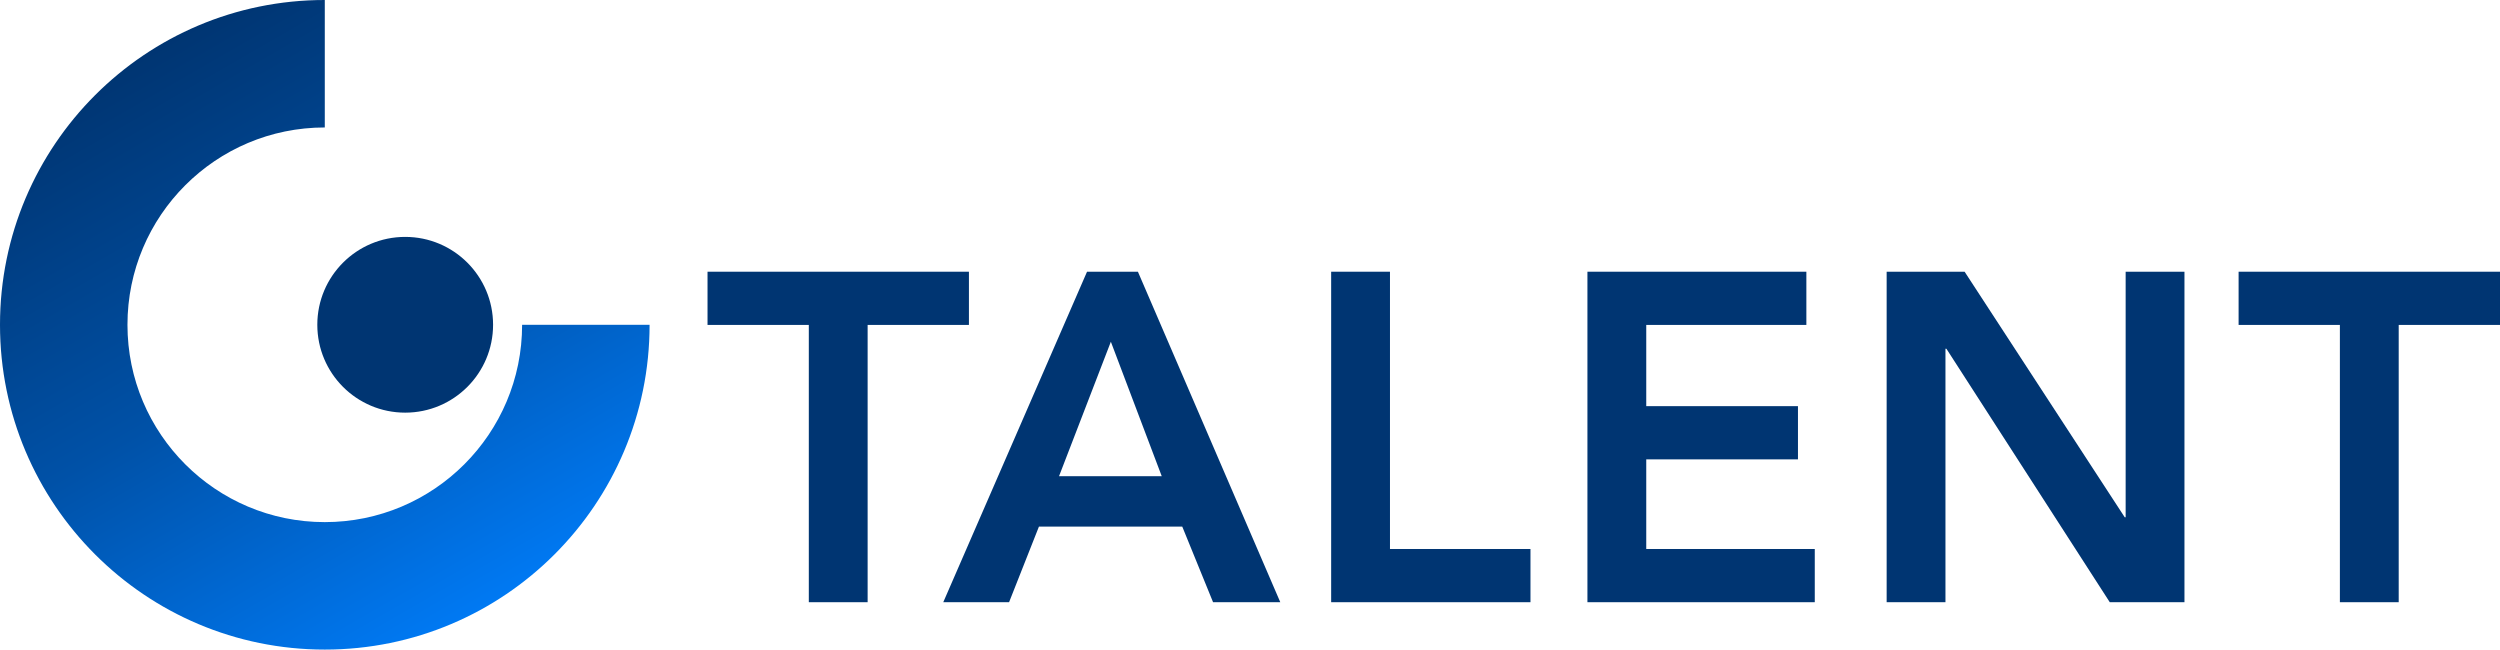
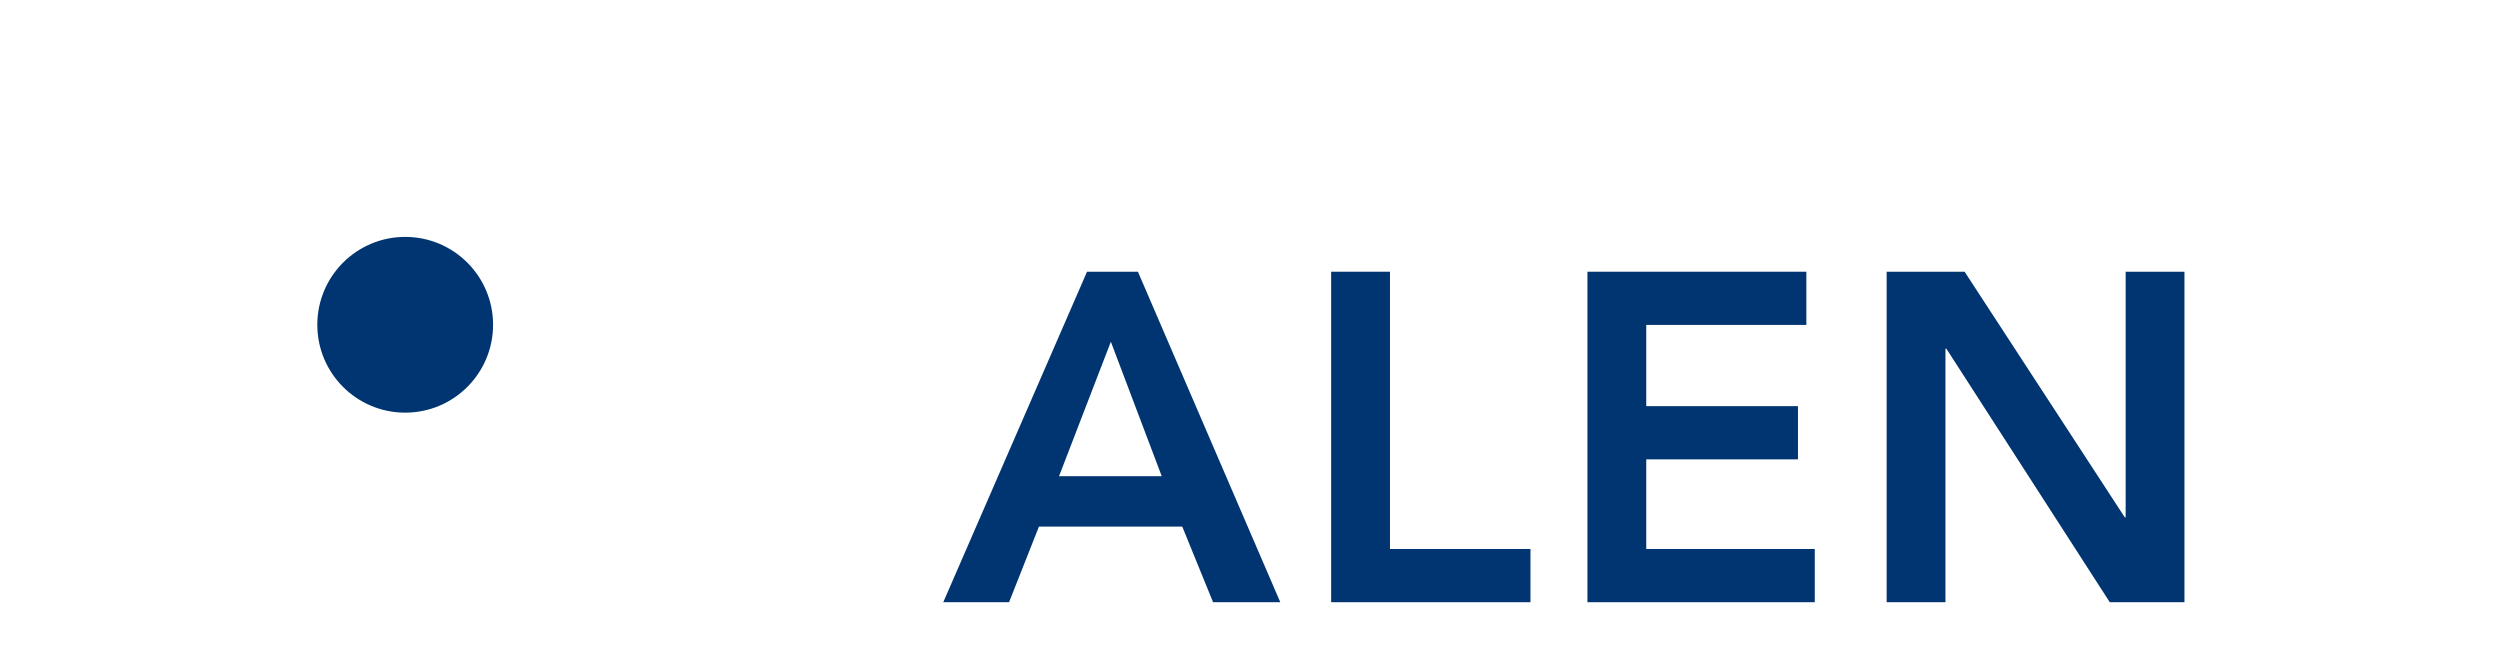
<svg xmlns="http://www.w3.org/2000/svg" id="Capa_2" viewBox="0 0 1293.91 336.2">
  <defs>
    <style>.cls-1{fill:url(#Degradado_sin_nombre);}.cls-1,.cls-2{fill-rule:evenodd;}.cls-3,.cls-2{fill:#003572;}</style>
    <linearGradient id="Degradado_sin_nombre" x1="242.4" y1="28.66" x2="74.27" y2="319.87" gradientTransform="translate(0 348) scale(1 -1)" gradientUnits="userSpaceOnUse">
      <stop offset="0" stop-color="#0079f3" />
      <stop offset=".5" stop-color="#0051a7" />
      <stop offset="1" stop-color="#003572" />
    </linearGradient>
  </defs>
  <g id="Capa_2-2">
    <g id="Capa_1-2">
-       <path class="cls-3" d="M418.62,168.17h-52.43v-27.54h135.29v27.54h-52.43v143.51h-30.44v-143.51h.01Z" />
      <path class="cls-3" d="M562.61,140.63h26.33l73.69,171.05h-34.79l-15.95-39.14h-74.17l-15.46,39.14h-34.06l74.41-171.05h0ZM601.27,246.45l-26.33-69.58-26.82,69.58h53.15Z" />
      <path class="cls-3" d="M688.96,140.63h30.44v143.51h72.72v27.54h-103.16v-171.05h0Z" />
      <path class="cls-3" d="M821.6,140.63h113.31v27.54h-82.87v42.04h78.52v27.54h-78.52v46.39h87.22v27.54h-117.66v-171.05h0Z" />
      <path class="cls-3" d="M976.46,140.63h40.35l82.87,127.08h.48v-127.08h30.44v171.05h-38.66l-84.56-131.19h-.48v131.19h-30.44v-171.05h0Z" />
-       <path class="cls-3" d="M1211.05,168.17h-52.43v-27.54h135.29v27.54h-52.43v143.51h-30.44v-143.51h.01Z" />
-       <path class="cls-1" d="M336.2,168.1c0,92.84-75.26,168.1-168.1,168.1S0,260.94,0,168.1,75.26,0,168.1,0v65.97c-56.41,0-102.13,45.73-102.13,102.13s45.73,102.13,102.13,102.13,102.13-45.73,102.13-102.13h65.97Z" />
      <path class="cls-2" d="M209.71,122.61c25.12,0,45.49,20.36,45.49,45.48s-20.36,45.48-45.49,45.48-45.48-20.36-45.48-45.48,20.36-45.48,45.48-45.48" />
    </g>
  </g>
</svg>